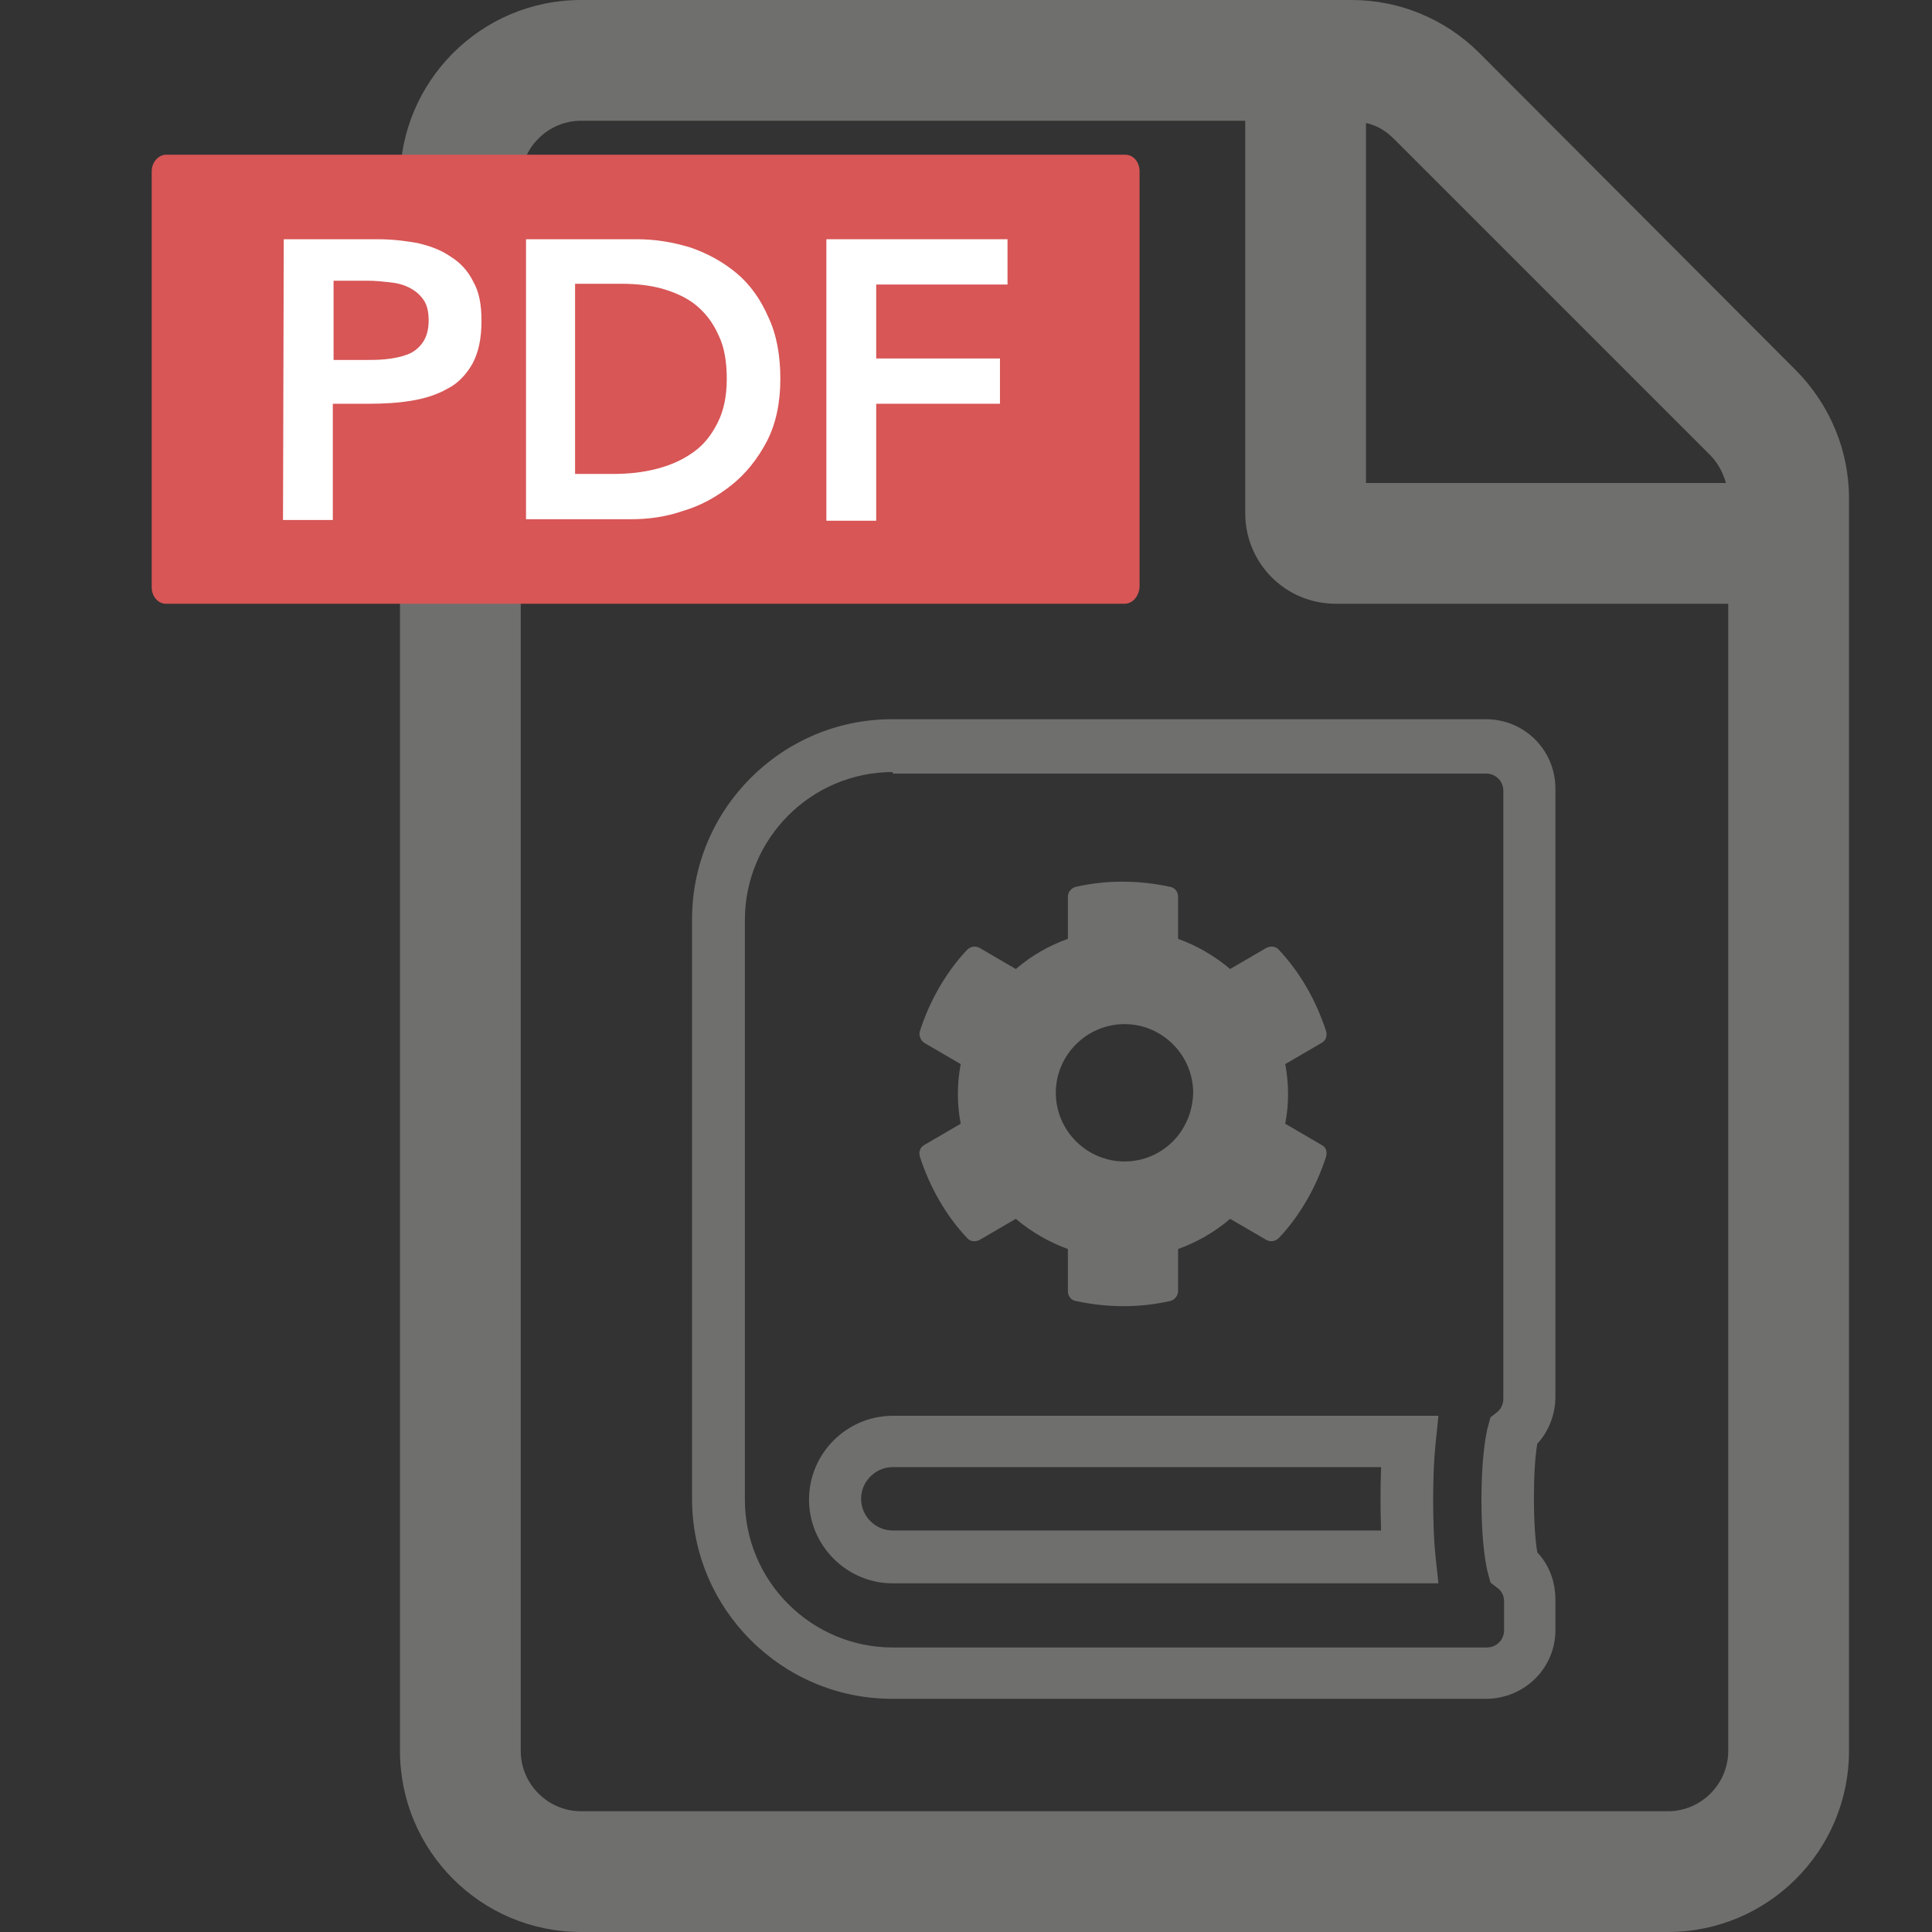
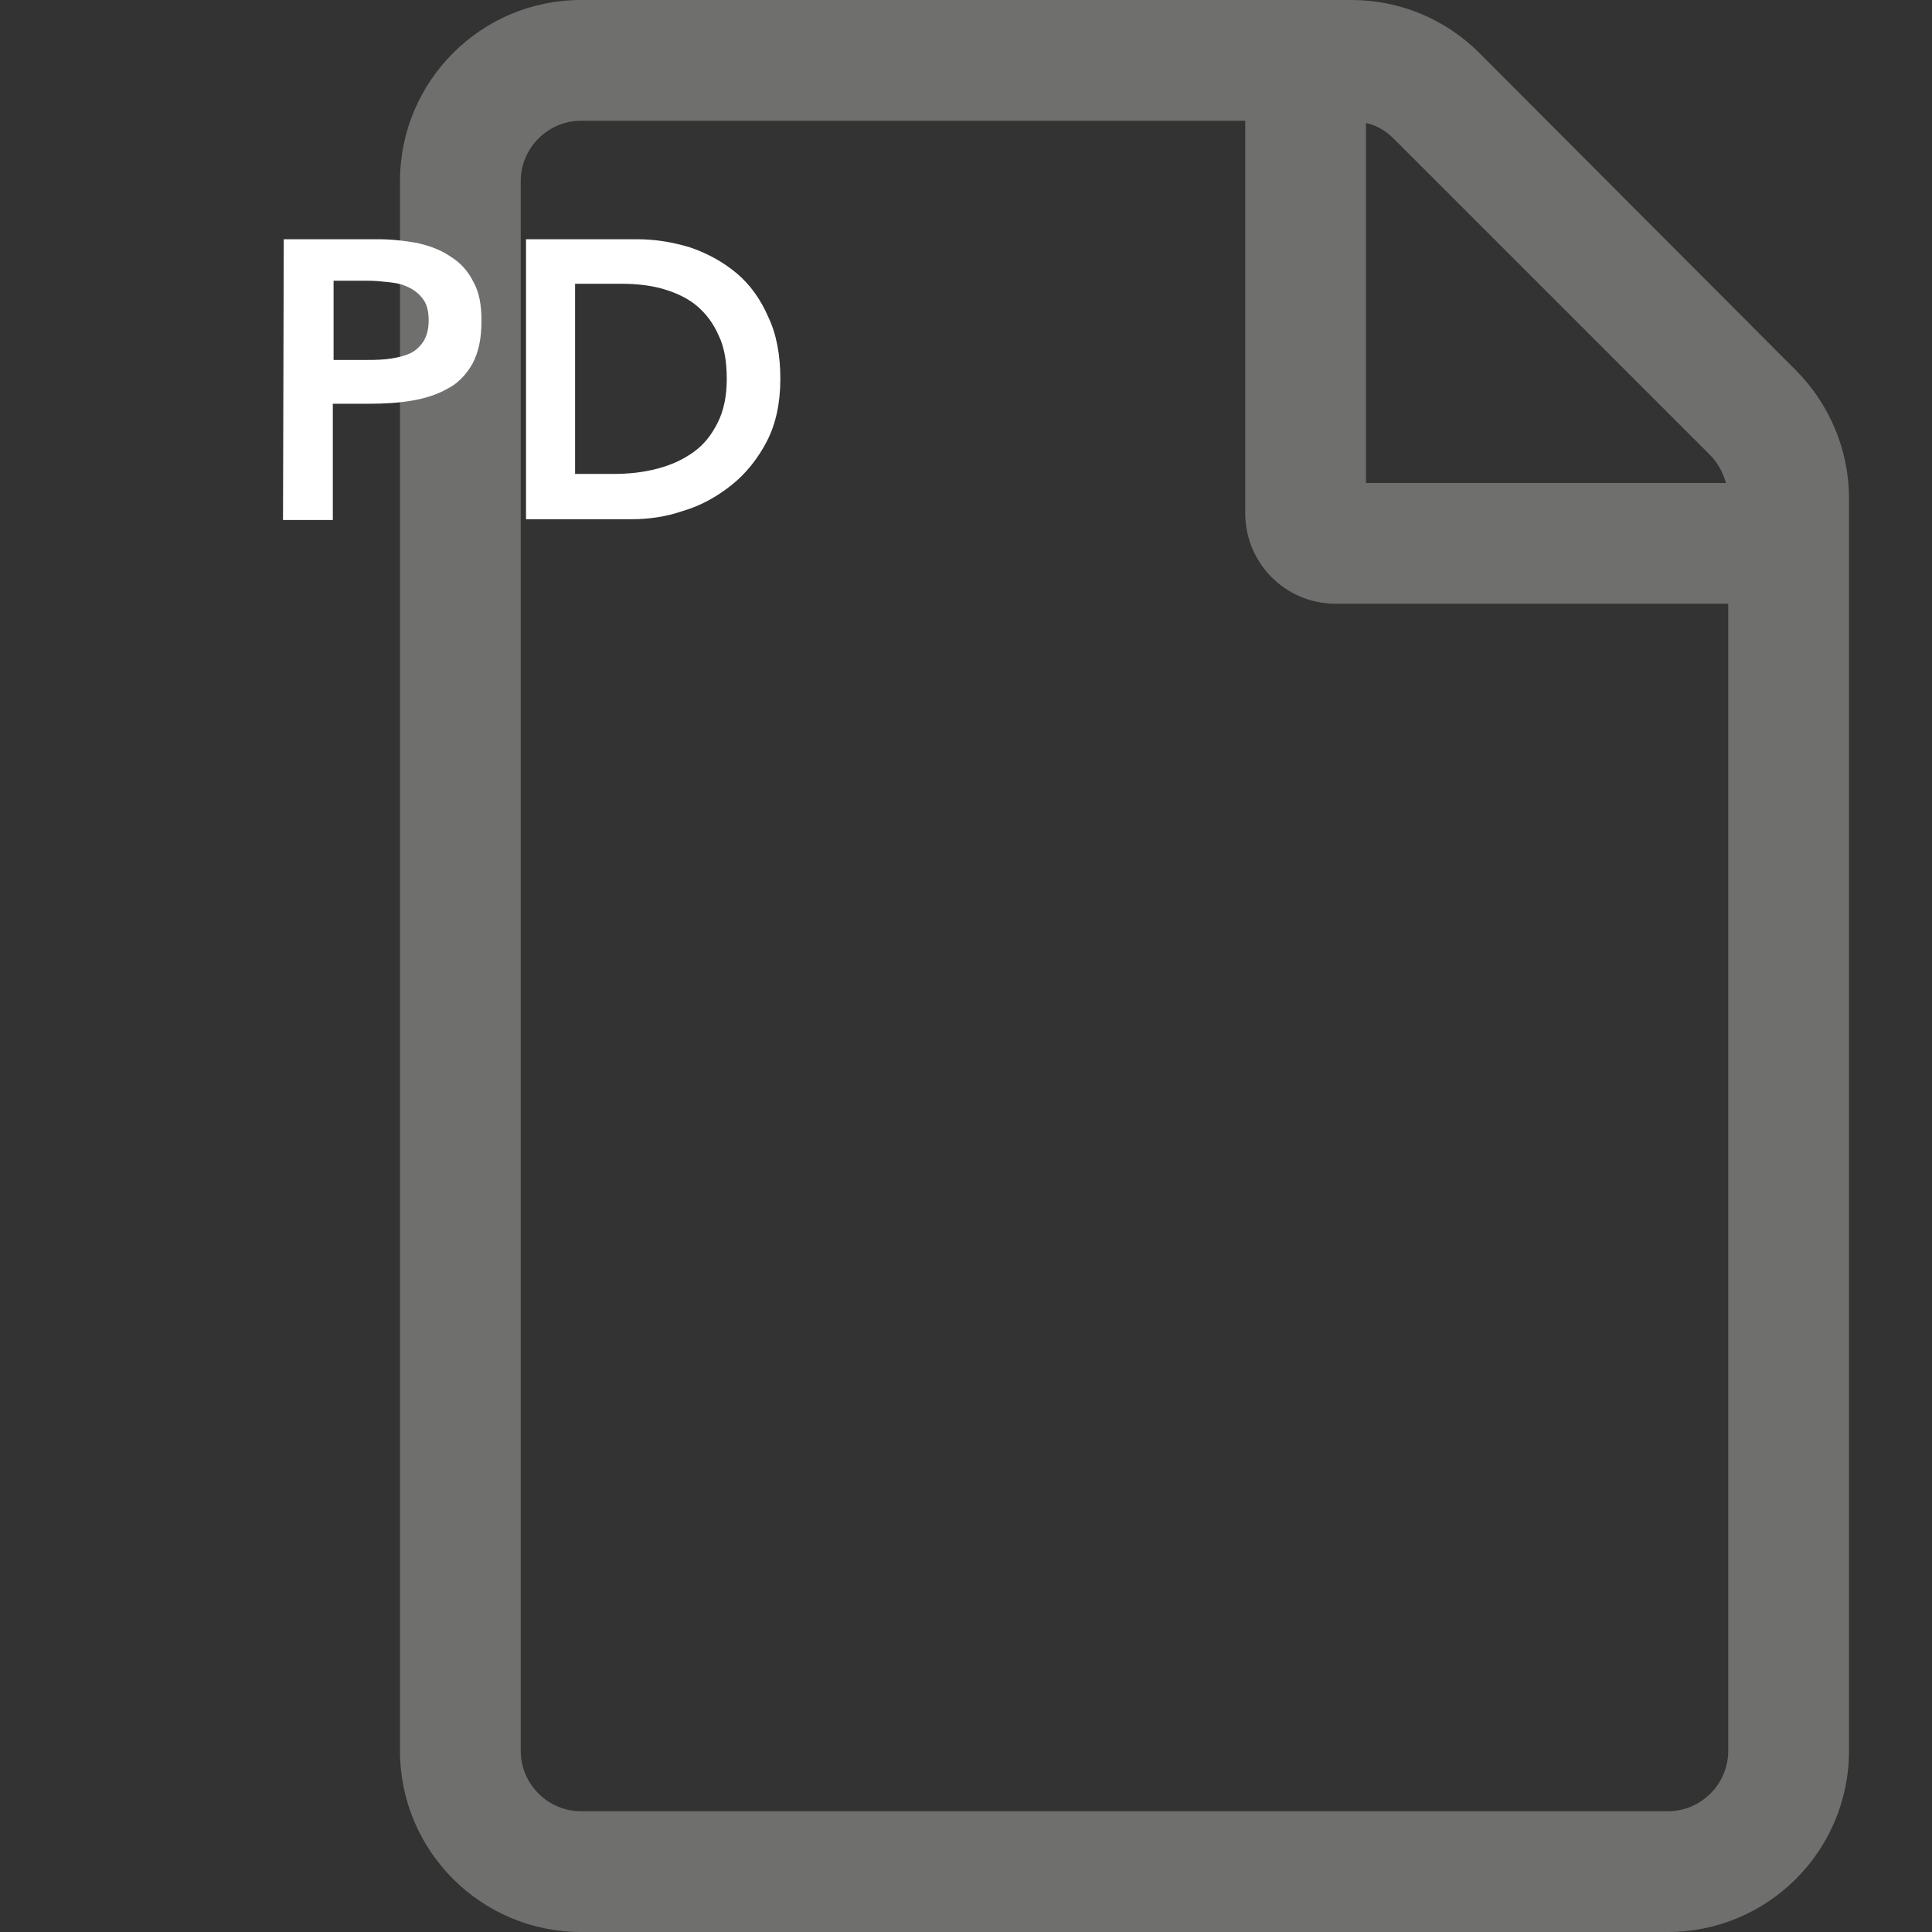
<svg xmlns="http://www.w3.org/2000/svg" version="1.1" id="Livello_1" x="0px" y="0px" viewBox="0 0 256 256" style="enable-background:new 0 0 256 256;" xml:space="preserve">
  <rect x="0" y="0" width="256" height="256" fill="#333333" stroke="none" />
  <style type="text/css">
	.st0{fill:#6F6F6E;}
	.st1{fill:#D85656;}
	.st2{fill:#FFFFFF;}
</style>
  <g>
    <g>
      <g>
-         <path class="st0" d="M196.9,225.1h-78.7c-14.6,0-26.5-11.9-26.5-26.5v-76.8c0-14.6,11.9-26.5,26.5-26.5h78.7     c5.1,0,9.2,4.1,9.2,9.2v80.6c0,2.3-0.9,4.6-2.4,6.2c-0.6,3.4-0.6,10.9,0,14.4c1.6,1.7,2.4,3.9,2.4,6.3v3.8     C206.2,221,202,225.1,196.9,225.1z M118.3,102.3c-10.8,0-19.6,8.8-19.6,19.6v76.8c0,10.8,8.8,19.6,19.6,19.6H197     c1.3,0,2.3-1,2.3-2.3v-3.8c0-0.7-0.3-1.4-0.9-1.8l-0.9-0.7l-0.3-1.1c-1.2-4.3-1.2-15.4,0-19.7l0.3-1.1l0.9-0.7     c0.5-0.4,0.8-1.1,0.8-1.7v-80.6c0-1.3-1-2.3-2.3-2.3h-78.6V102.3z M190.6,209.8h-72.3c-6.1,0-11.1-5-11.1-11.1s5-11.1,11.1-11.1     h72.3l-0.4,3.9c-0.4,3.8-0.4,10.8,0,14.6L190.6,209.8z M118.3,194.4c-2.3,0-4.2,1.9-4.2,4.2s1.9,4.2,4.2,4.2H183     c-0.1-2.7-0.1-5.7,0-8.4H118.3z" />
-       </g>
+         </g>
    </g>
    <g>
      <g>
-         <path class="st0" d="M175.1,151.7l-4.8-2.8c0.5-2.6,0.5-5.3,0-7.9l4.8-2.8c0.6-0.3,0.8-1,0.6-1.6c-1.3-4-3.4-7.7-6.2-10.7     c-0.4-0.5-1.1-0.6-1.7-0.3l-4.8,2.8c-2-1.7-4.4-3.1-6.9-4v-5.6c0-0.6-0.4-1.2-1.1-1.3c-4.2-0.9-8.4-0.9-12.4,0     c-0.6,0.1-1.1,0.7-1.1,1.3v5.6c-2.5,0.9-4.8,2.2-6.9,4l-4.8-2.8c-0.6-0.3-1.2-0.2-1.7,0.3c-2.8,3-4.9,6.7-6.2,10.7     c-0.2,0.6,0.1,1.3,0.6,1.6l4.8,2.8c-0.5,2.6-0.5,5.3,0,7.9l-4.8,2.8c-0.6,0.3-0.8,1-0.6,1.6c1.3,4,3.4,7.7,6.2,10.7     c0.4,0.5,1.1,0.6,1.7,0.3l4.8-2.8c2,1.7,4.4,3.1,6.9,4v5.6c0,0.6,0.4,1.2,1.1,1.3c4.2,0.9,8.4,0.9,12.4,0     c0.6-0.1,1.1-0.7,1.1-1.3v-5.6c2.5-0.9,4.8-2.2,6.9-4l4.8,2.8c0.6,0.3,1.2,0.2,1.7-0.3c2.8-3,4.9-6.7,6.2-10.7     C175.9,152.6,175.7,152,175.1,151.7z M149,153.9c-5,0-9.1-4.1-9.1-9.1s4.1-9.1,9.1-9.1s9.1,4.1,9.1,9.1     C158,149.9,154,153.9,149,153.9z" />
-       </g>
+         </g>
    </g>
  </g>
  <g>
    <g>
      <path class="st0" d="M237.9,49L196,7c-4.5-4.5-10.6-7-16.9-7H77C63.7,0,53,10.8,53,24v208c0,13.2,10.7,24,24,24h144    c13.2,0,24-10.7,24-24V66C245,59.6,242.4,53.5,237.9,49z M226.6,60.3c1,1,1.7,2.3,2.1,3.7H181V16.3c1.4,0.3,2.6,1,3.7,2.1    L226.6,60.3z M221,240H77c-4.4,0-8-3.6-8-8V24c0-4.4,3.6-8,8-8h88v52c0,6.6,5.3,12,12,12h52v152C229,236.4,225.4,240,221,240z" />
    </g>
  </g>
  <g>
-     <path class="st1" d="M149,80H22c-1.1,0-1.9-1-1.9-2.2V22.7c0-1.2,0.9-2.2,1.9-2.2h127.1c1.1,0,1.9,1,1.9,2.2v55.1   C150.9,79,150.1,80,149,80z" />
-   </g>
+     </g>
  <g>
    <path class="st2" d="M37.6,31.7h12.5c1.8,0,3.5,0.2,5.2,0.5c1.7,0.4,3.1,0.9,4.4,1.8c1.3,0.8,2.3,1.9,3,3.3   c0.8,1.4,1.1,3.1,1.1,5.2c0,2.4-0.4,4.2-1.2,5.7c-0.8,1.4-1.9,2.6-3.3,3.3c-1.4,0.8-3,1.3-4.8,1.6s-3.7,0.4-5.7,0.4h-4.7v15.4h-6.6   L37.6,31.7L37.6,31.7z M48.2,47.7c0.9,0,1.9,0,2.9-0.1s2-0.3,2.8-0.6c0.9-0.3,1.6-0.9,2.1-1.6c0.5-0.7,0.8-1.7,0.8-2.9   s-0.2-2.1-0.7-2.8s-1.1-1.2-1.9-1.6s-1.6-0.6-2.6-0.7c-0.9-0.1-1.9-0.2-2.7-0.2h-4.7v10.5C44.2,47.7,48.2,47.7,48.2,47.7z" />
    <path class="st2" d="M69.7,31.7h14.7c2.5,0,4.8,0.4,7.1,1.1c2.3,0.8,4.3,1.9,6.1,3.4c1.8,1.5,3.2,3.5,4.2,5.8   c1.1,2.3,1.6,5.1,1.6,8.2c0,3.2-0.6,6-1.8,8.3s-2.8,4.3-4.7,5.8c-1.9,1.5-4,2.7-6.4,3.4c-2.3,0.8-4.6,1.1-6.9,1.1H69.7V31.7z    M81.2,62.8c2.1,0,4-0.2,5.9-0.7s3.4-1.2,4.8-2.2s2.4-2.3,3.2-3.9c0.8-1.6,1.2-3.5,1.2-5.8c0-2.2-0.3-4.2-1.1-5.8   c-0.7-1.6-1.7-2.9-2.9-3.9c-1.2-1-2.7-1.7-4.4-2.2c-1.7-0.5-3.6-0.7-5.6-0.7h-6.1v25.2L81.2,62.8L81.2,62.8z" />
-     <path class="st2" d="M109.5,31.7h24v6h-17.4v9.8h16.4v6h-16.4V69h-6.6V31.7L109.5,31.7z" />
  </g>
</svg>